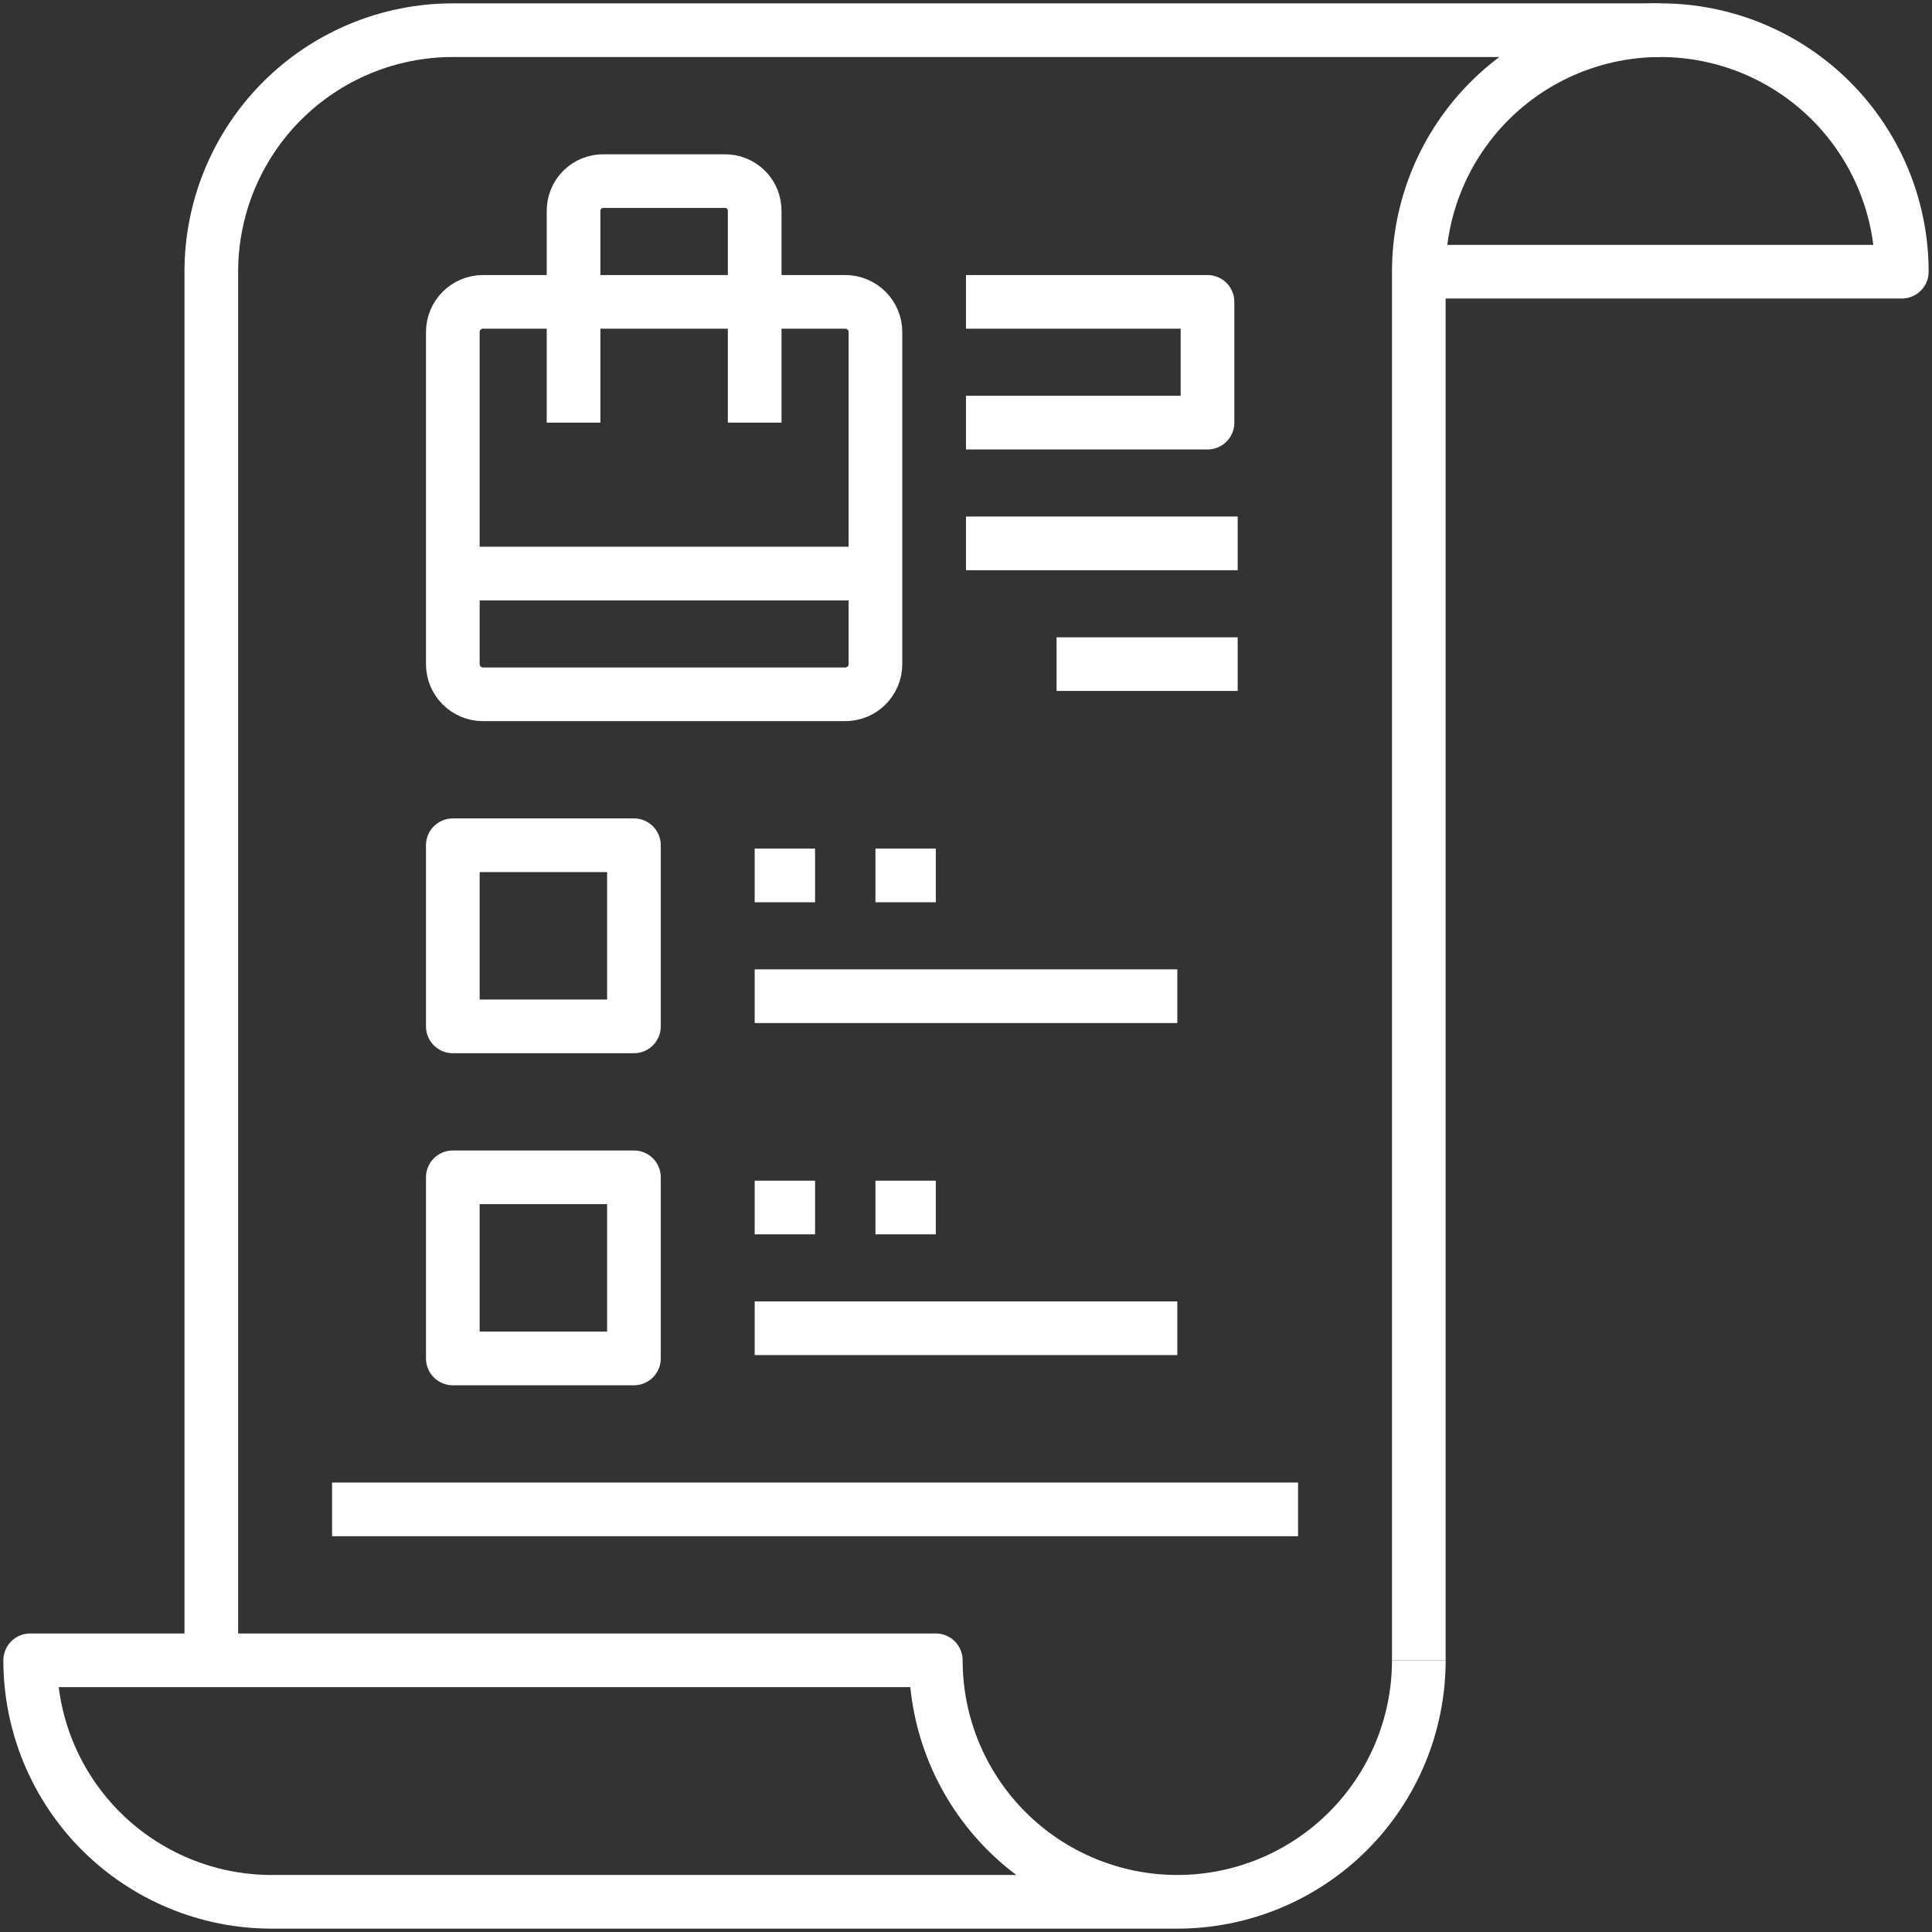
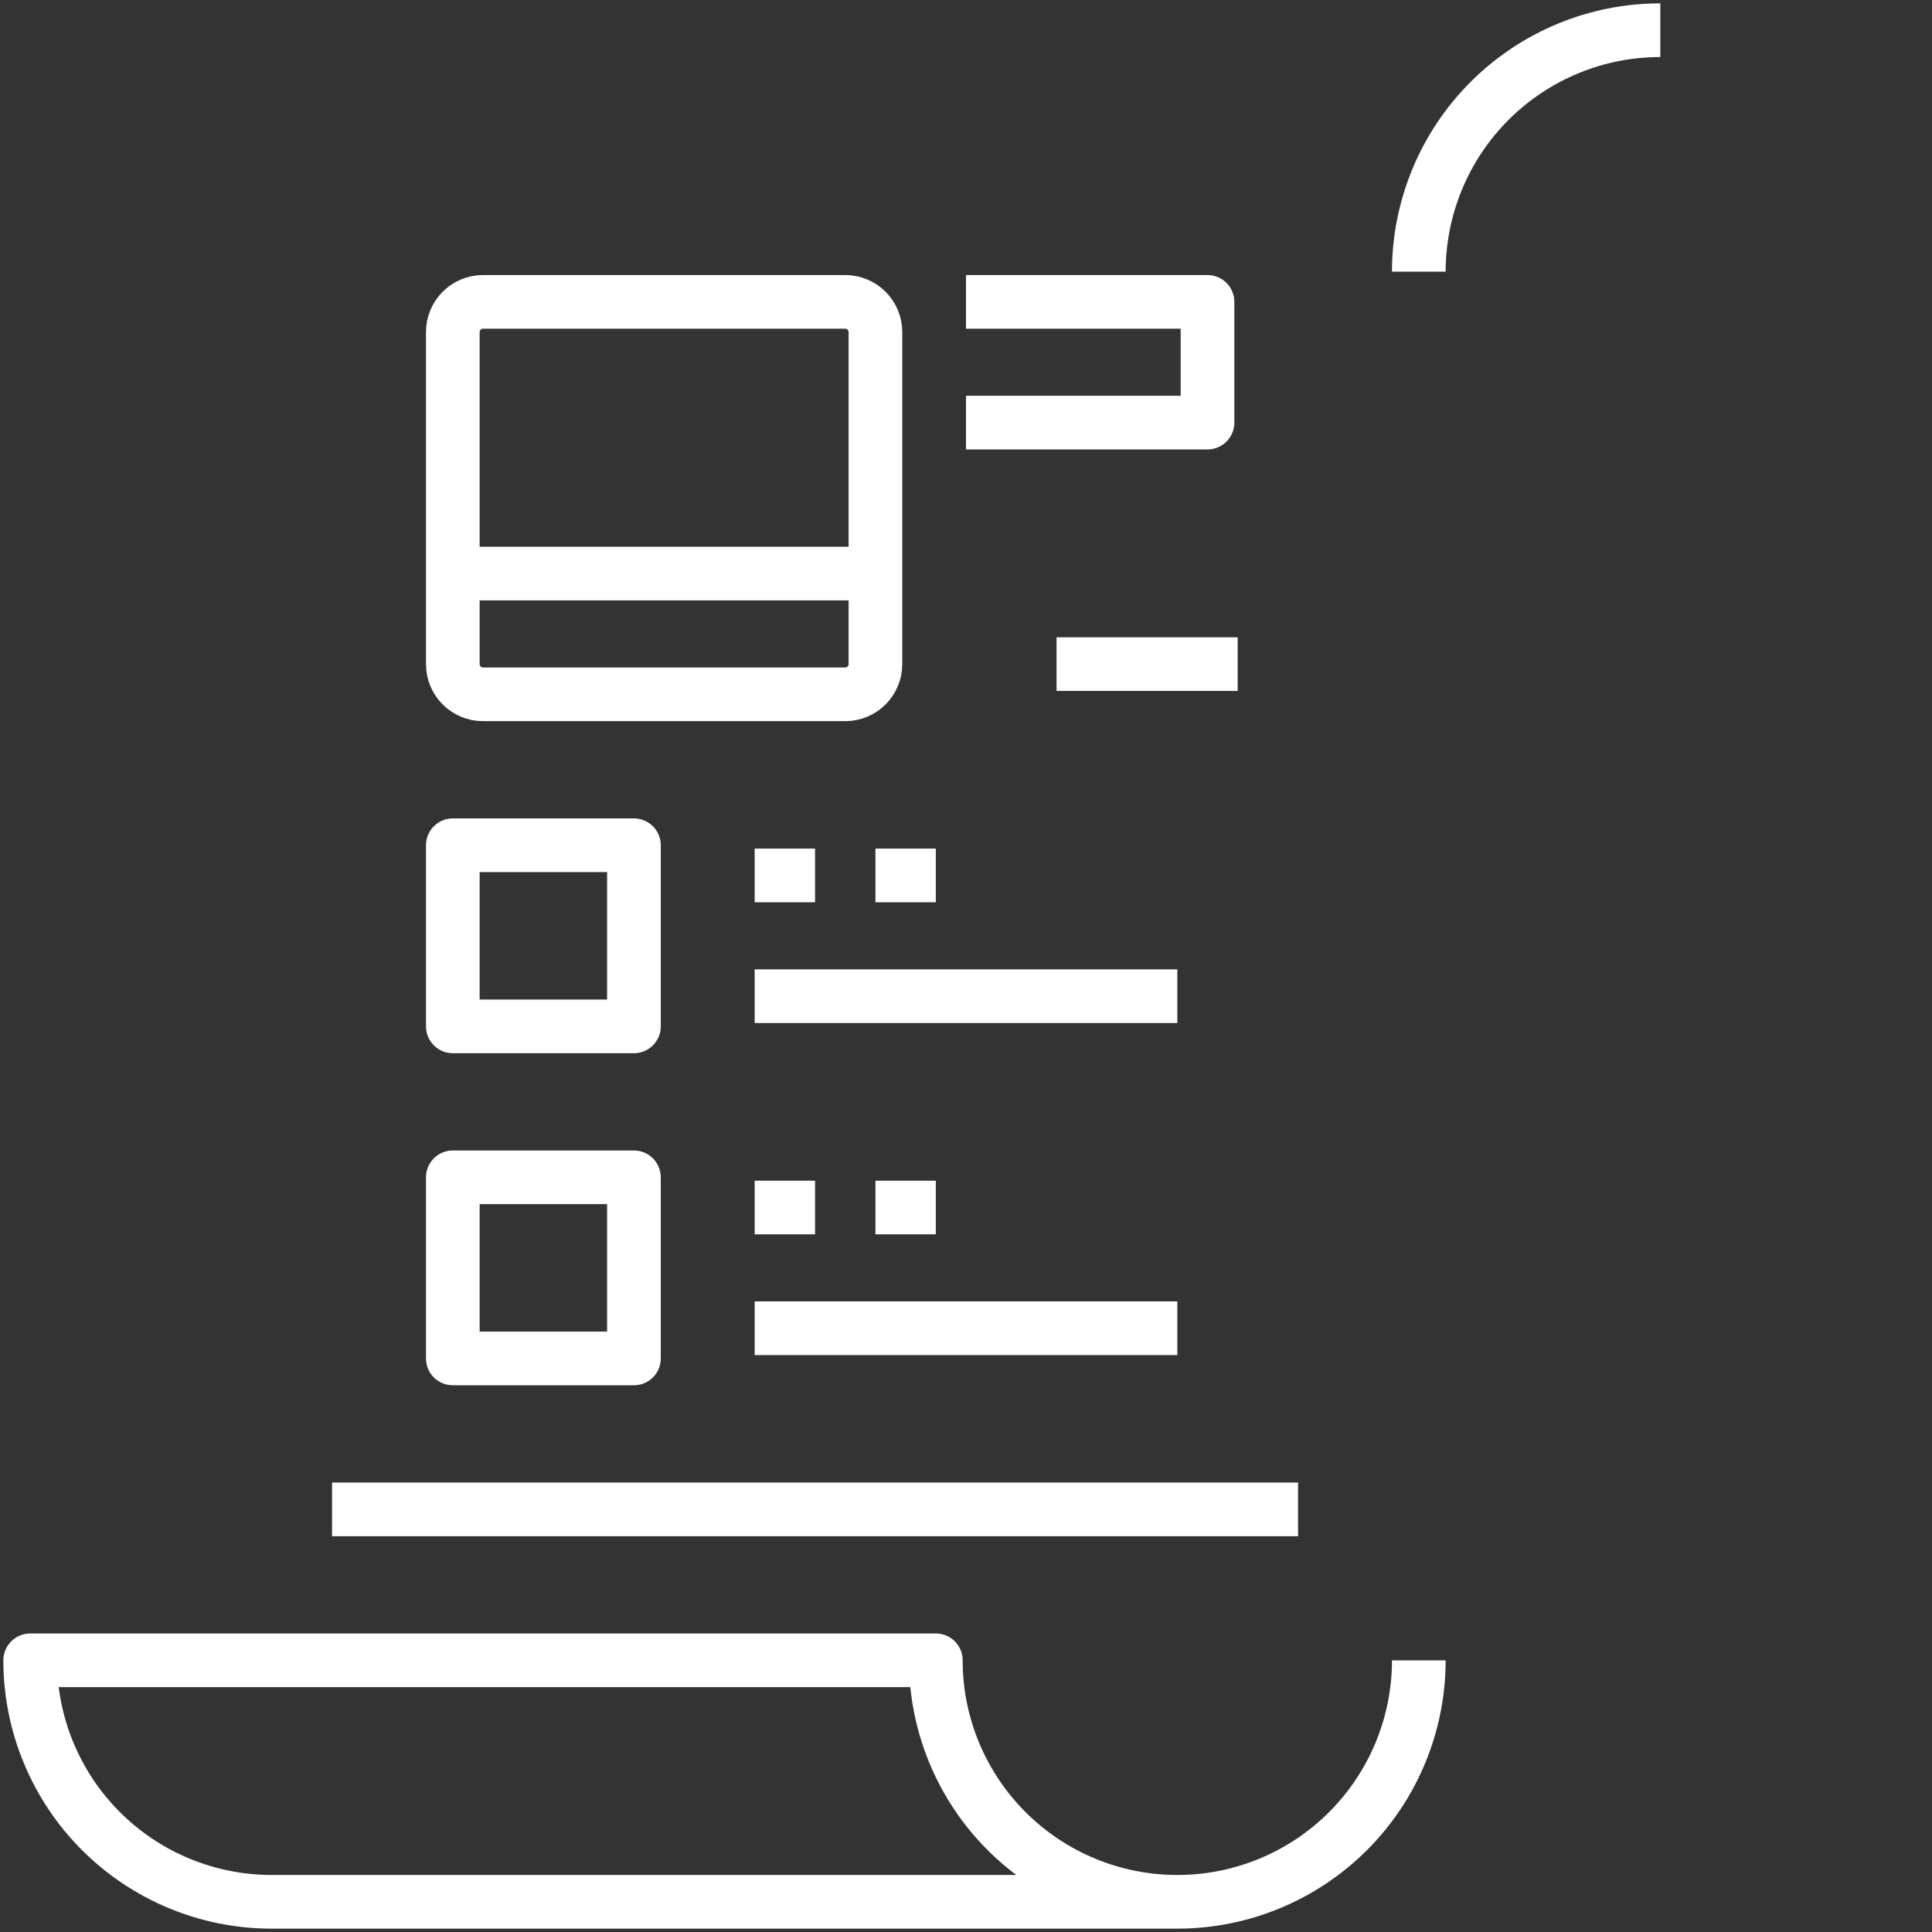
<svg xmlns="http://www.w3.org/2000/svg" width="72" height="72" viewBox="0 0 72 72" fill="none">
  <rect x="0" y="0" width="72" height="72" fill="#333333" stroke="none" />
  <g clip-path="url(#clip0_23_412)">
    <path d="M52.875 61.875C52.875 64.262 51.927 66.551 50.239 68.239C48.551 69.927 46.262 70.875 43.875 70.875M43.875 70.875H10.125C7.738 70.875 5.449 69.927 3.761 68.239C2.073 66.551 1.125 64.262 1.125 61.875H34.875C34.875 64.262 35.823 66.551 37.511 68.239C39.199 69.927 41.488 70.875 43.875 70.875Z" stroke="white" stroke-width="2" stroke-linejoin="round" />
-     <path d="M61.875 1.125C59.488 1.125 57.199 2.073 55.511 3.761C53.823 5.449 52.875 7.738 52.875 10.125V61.875" stroke="white" stroke-width="2" stroke-linejoin="round" />
-     <path d="M7.875 61.875V10.125C7.875 7.738 8.823 5.449 10.511 3.761C12.199 2.073 14.488 1.125 16.875 1.125H61.875C64.262 1.125 66.551 2.073 68.239 3.761C69.927 5.449 70.875 7.738 70.875 10.125H52.875" stroke="white" stroke-width="2" stroke-linejoin="round" />
+     <path d="M61.875 1.125C59.488 1.125 57.199 2.073 55.511 3.761C53.823 5.449 52.875 7.738 52.875 10.125" stroke="white" stroke-width="2" stroke-linejoin="round" />
    <path d="M16.875 31.5H23.625V38.25H16.875V31.5Z" stroke="white" stroke-width="2" stroke-linejoin="round" />
    <path d="M16.875 43.875H23.625V50.625H16.875V43.875Z" stroke="white" stroke-width="2" stroke-linejoin="round" />
    <path d="M28.125 32.625H30.375" stroke="white" stroke-width="2" stroke-linejoin="round" />
    <path d="M32.625 32.625H34.875" stroke="white" stroke-width="2" stroke-linejoin="round" />
    <path d="M28.125 37.125H43.875" stroke="white" stroke-width="2" stroke-linejoin="round" />
    <path d="M28.125 45H30.375" stroke="white" stroke-width="2" stroke-linejoin="round" />
    <path d="M32.625 45H34.875" stroke="white" stroke-width="2" stroke-linejoin="round" />
    <path d="M28.125 49.5H43.875" stroke="white" stroke-width="2" stroke-linejoin="round" />
    <path d="M12.375 56.25H48.375" stroke="white" stroke-width="2" stroke-linejoin="round" />
    <path d="M31.5 11.25H18C17.379 11.25 16.875 11.754 16.875 12.375V24.75C16.875 25.371 17.379 25.875 18 25.875H31.5C32.121 25.875 32.625 25.371 32.625 24.75V12.375C32.625 11.754 32.121 11.25 31.5 11.25Z" stroke="white" stroke-width="2" stroke-linejoin="round" />
-     <path d="M21.375 15.75V7.875C21.372 7.726 21.399 7.579 21.454 7.441C21.509 7.303 21.592 7.177 21.697 7.072C21.802 6.967 21.928 6.884 22.066 6.829C22.204 6.774 22.351 6.747 22.5 6.75H27C27.149 6.747 27.296 6.774 27.434 6.829C27.572 6.884 27.698 6.967 27.803 7.072C27.908 7.177 27.991 7.303 28.046 7.441C28.101 7.579 28.128 7.726 28.125 7.875V15.75" stroke="white" stroke-width="2" stroke-linejoin="round" />
    <path d="M16.875 21.375H32.625" stroke="white" stroke-width="2" stroke-linejoin="round" />
    <path d="M36 11.25H45V15.75H36" stroke="white" stroke-width="2" stroke-linejoin="round" />
-     <path d="M36 20.25H46.125" stroke="white" stroke-width="2" stroke-linejoin="round" />
    <path d="M46.125 24.75H39.375" stroke="white" stroke-width="2" stroke-linejoin="round" />
  </g>
  <defs>
    <clipPath id="clip0_23_412">
      <rect width="72" height="72" fill="white" />
    </clipPath>
  </defs>
</svg>